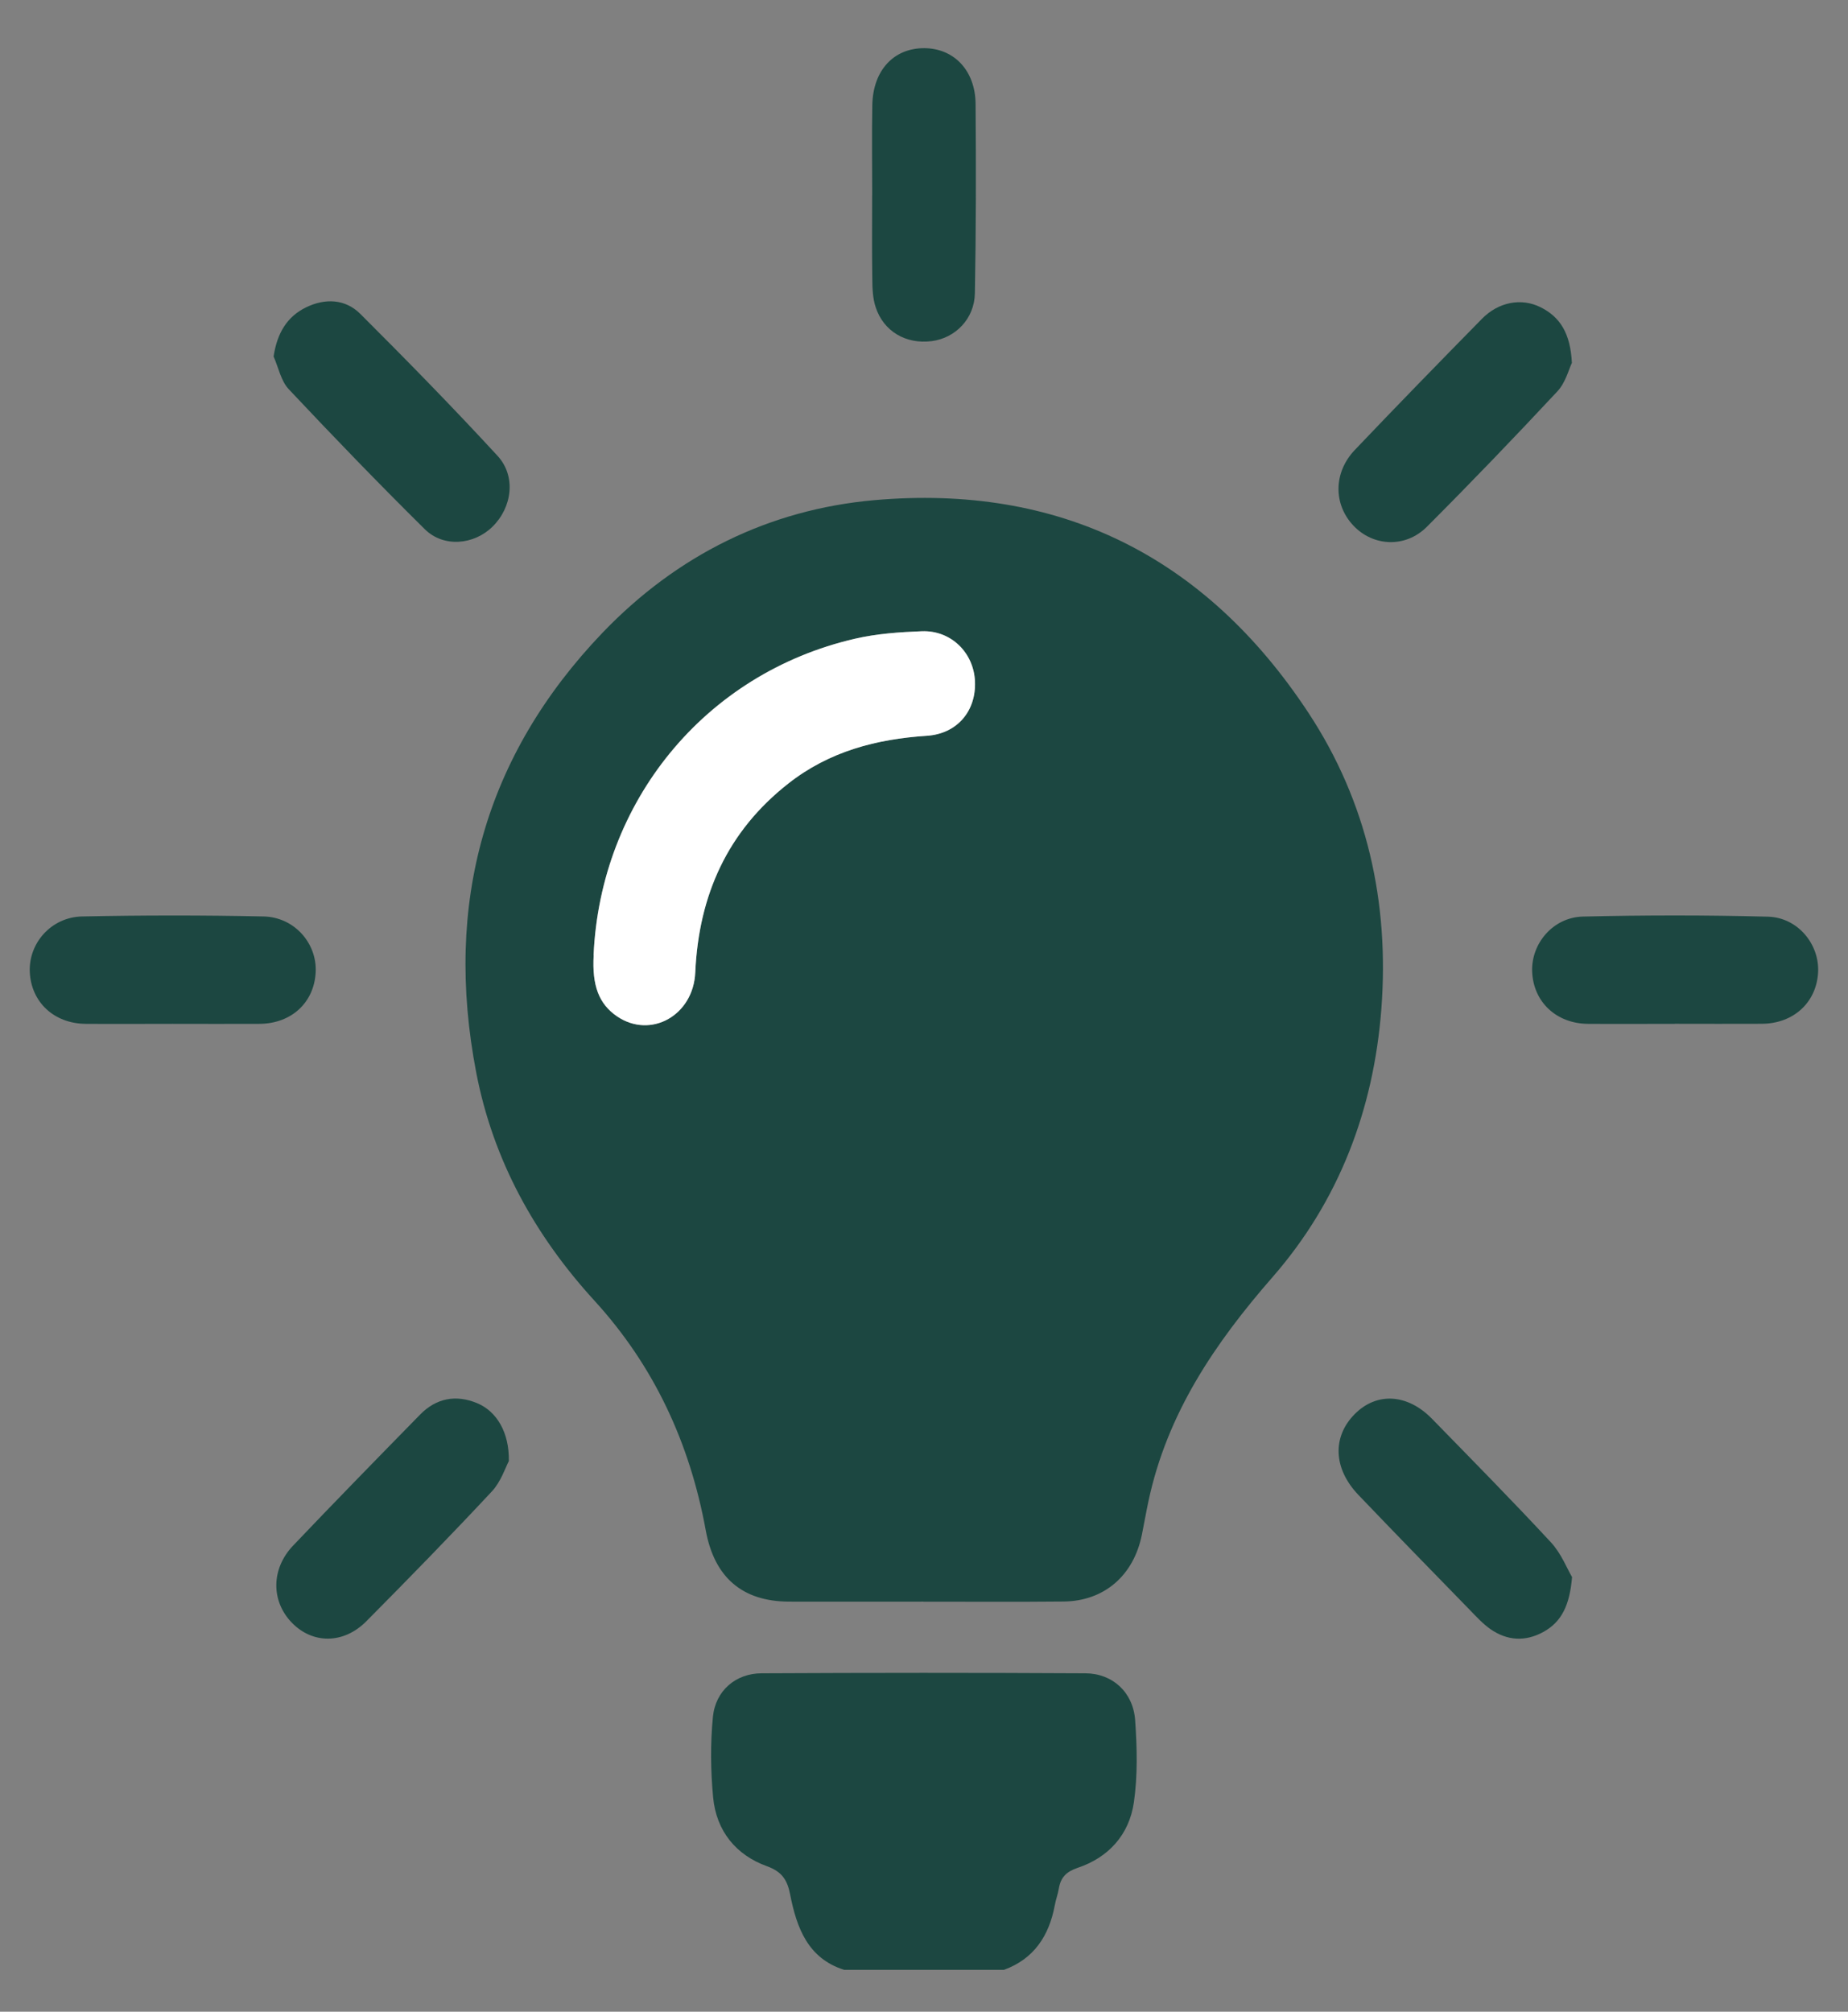
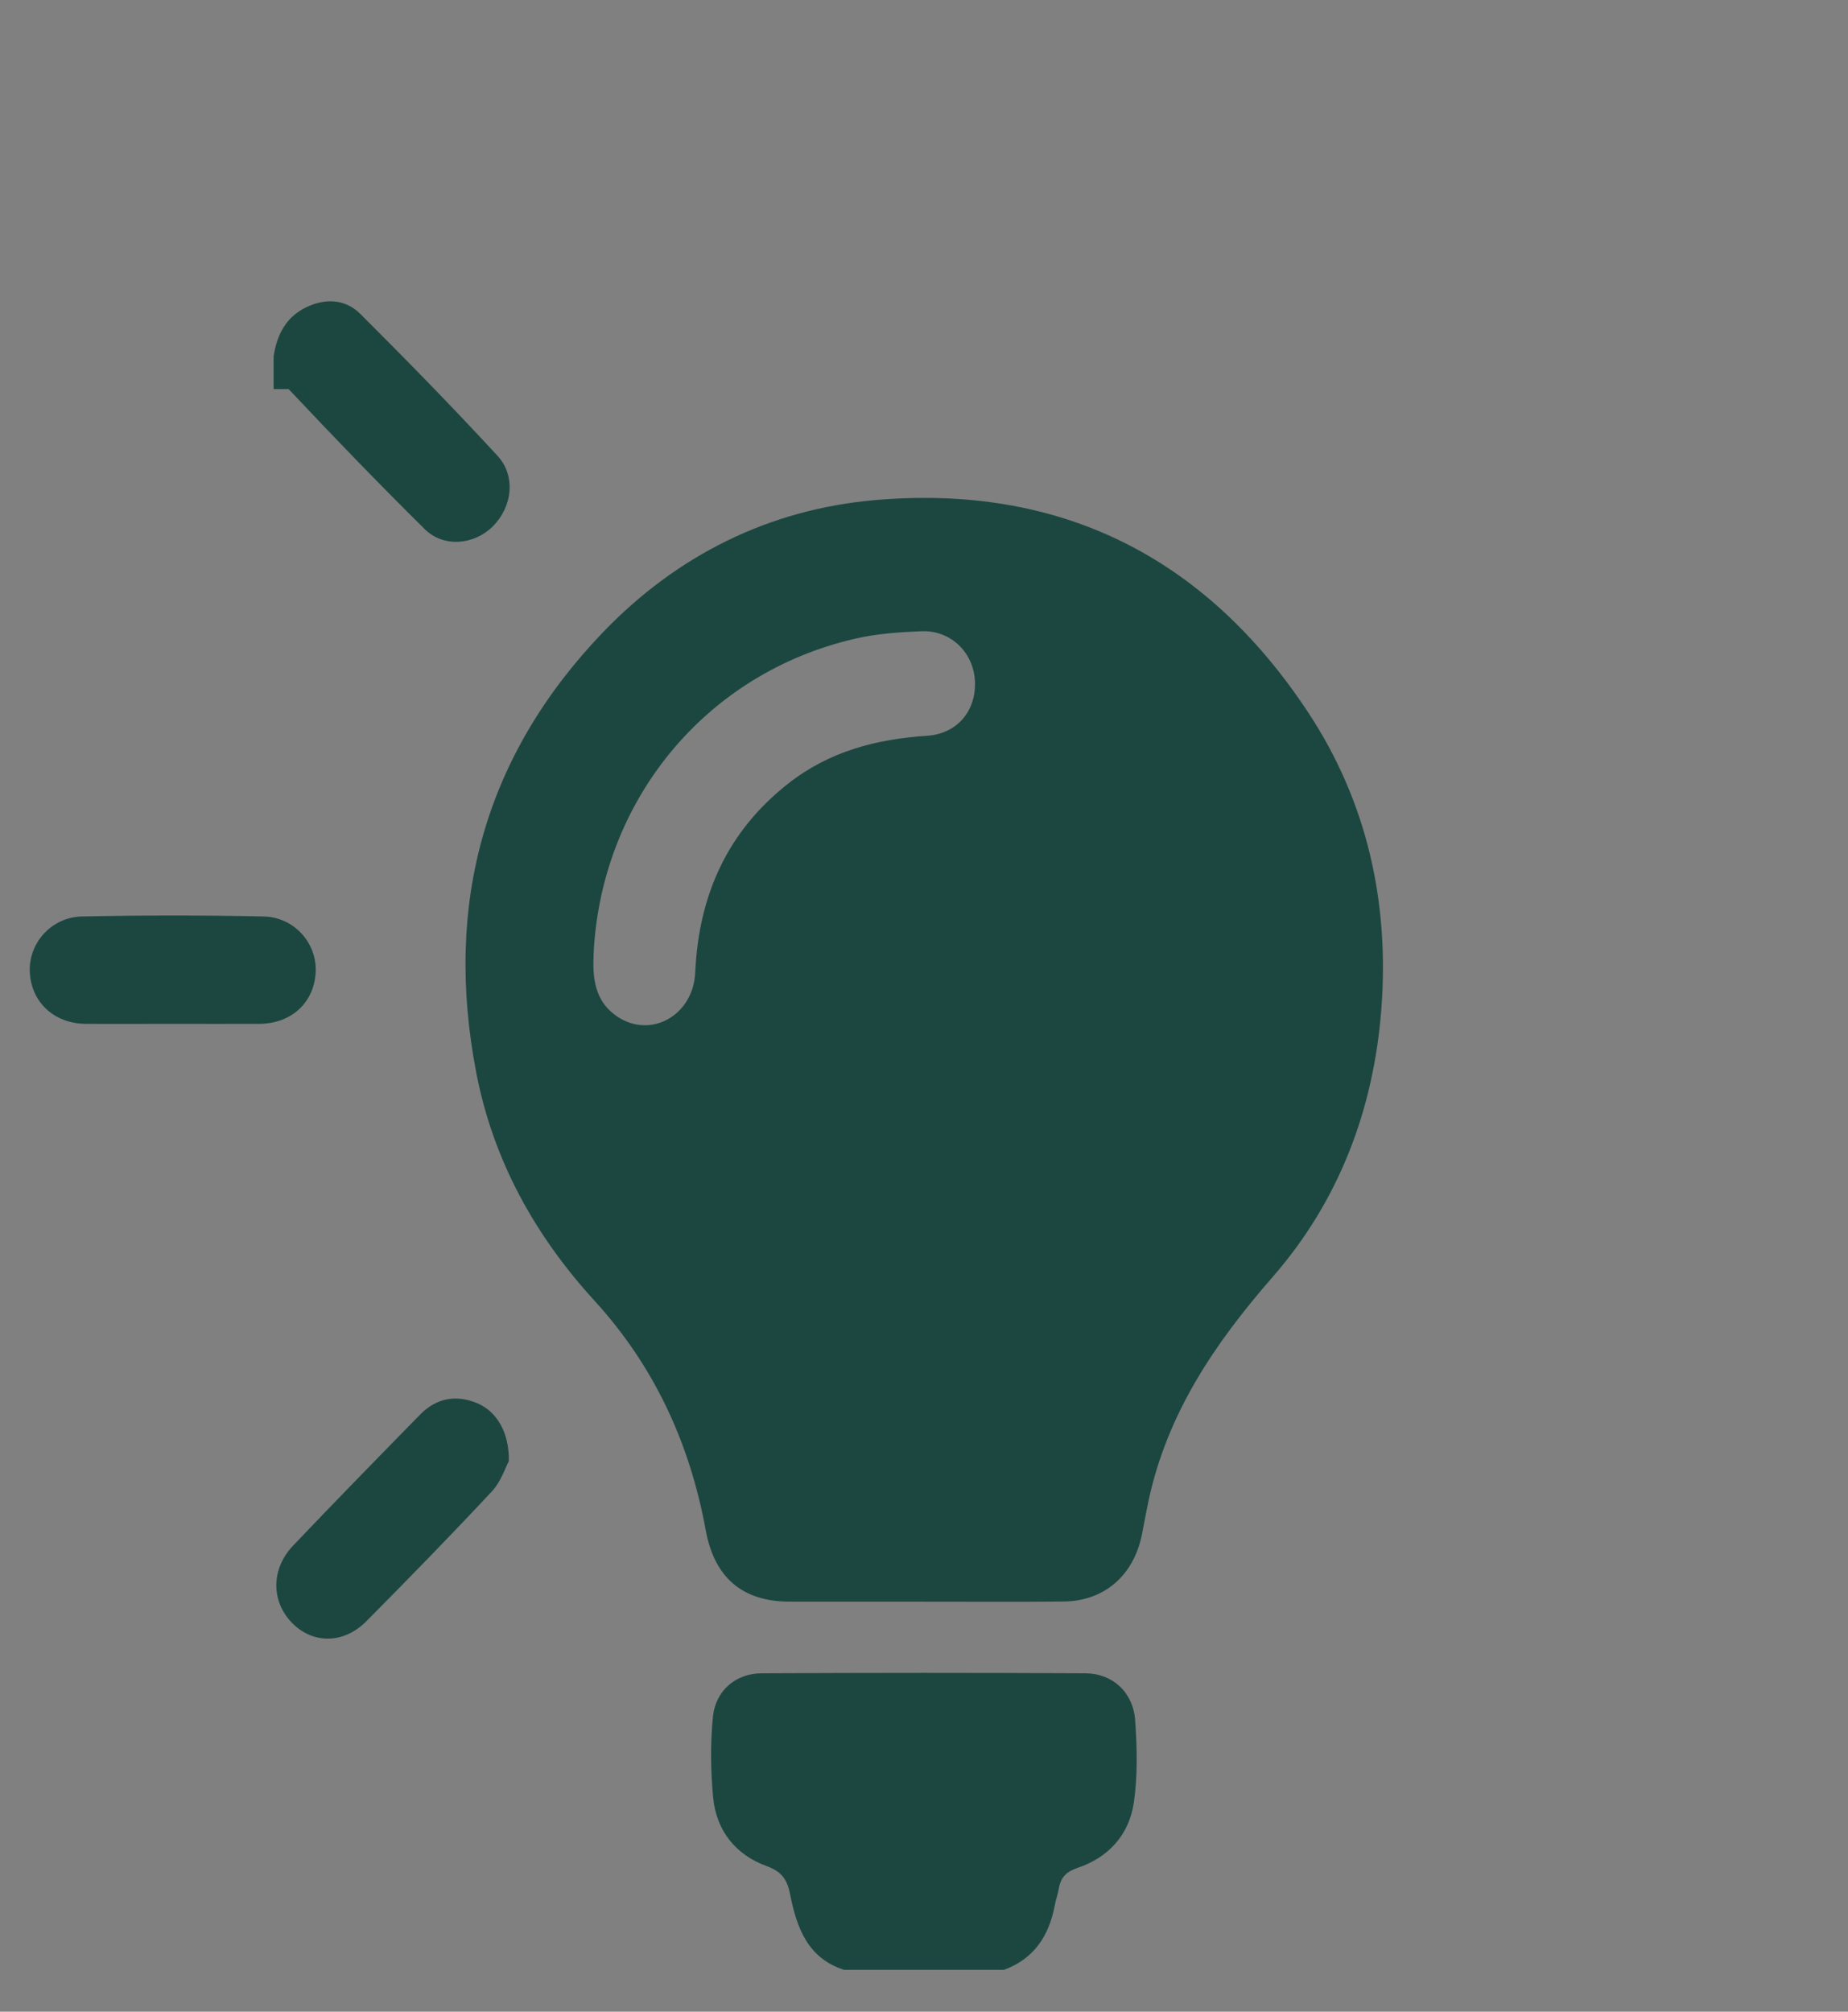
<svg xmlns="http://www.w3.org/2000/svg" width="34" height="37" viewBox="0 0 34 37" fill="none">
  <rect x="0" y="0" width="34" height="37" fill="#808080" stroke="none" />
  <g clip-path="url(#clip0_6041_50412)">
    <path d="M15.527 36.229C14.866 36.019 14.658 35.461 14.537 34.843C14.486 34.581 14.39 34.426 14.112 34.325C13.548 34.122 13.178 33.683 13.12 33.055C13.074 32.567 13.069 32.067 13.116 31.58C13.163 31.094 13.538 30.777 14.014 30.776C15.998 30.766 17.983 30.765 19.968 30.776C20.468 30.778 20.849 31.124 20.885 31.641C20.92 32.142 20.933 32.657 20.861 33.152C20.774 33.75 20.39 34.165 19.83 34.353C19.62 34.424 19.515 34.527 19.48 34.739C19.463 34.84 19.425 34.938 19.407 35.039C19.301 35.61 19.019 36.03 18.472 36.23H15.527V36.229Z" fill="#1C4741" />
    <path d="M16.992 29.458C16.166 29.458 15.342 29.46 14.516 29.458C13.659 29.454 13.143 29.016 12.984 28.144C12.69 26.536 12.03 25.119 10.938 23.924C9.845 22.728 9.074 21.346 8.762 19.728C8.163 16.618 8.92 13.899 11.086 11.637C12.459 10.206 14.153 9.37 16.087 9.199C19.464 8.902 22.163 10.207 24.076 13.115C25.151 14.749 25.563 16.593 25.415 18.553C25.273 20.414 24.631 22.092 23.417 23.484C22.357 24.698 21.472 25.993 21.128 27.618C21.085 27.82 21.05 28.022 21.009 28.225C20.858 28.977 20.317 29.448 19.569 29.456C18.711 29.465 17.852 29.458 16.992 29.459L16.992 29.458ZM10.922 17.569C10.89 18.123 11.016 18.465 11.354 18.695C11.973 19.113 12.756 18.677 12.791 17.885C12.855 16.46 13.387 15.288 14.498 14.415C15.252 13.82 16.121 13.594 17.053 13.533C17.614 13.496 17.961 13.073 17.937 12.531C17.914 12.004 17.496 11.591 16.959 11.61C16.548 11.626 16.132 11.655 15.732 11.747C12.952 12.388 11.045 14.76 10.92 17.569H10.922Z" fill="#1C4741" />
    <path d="M3.176 18.831C2.642 18.831 2.107 18.835 1.573 18.831C0.993 18.825 0.573 18.431 0.548 17.877C0.525 17.347 0.942 16.868 1.511 16.856C2.624 16.833 3.738 16.832 4.85 16.856C5.418 16.869 5.835 17.352 5.808 17.882C5.78 18.439 5.362 18.826 4.778 18.831C4.244 18.834 3.71 18.831 3.175 18.831L3.176 18.831Z" fill="#1C4741" />
-     <path d="M30.815 18.831C30.281 18.831 29.746 18.835 29.212 18.831C28.633 18.825 28.212 18.428 28.189 17.873C28.168 17.356 28.572 16.872 29.123 16.858C30.257 16.831 31.394 16.83 32.528 16.86C33.077 16.875 33.477 17.368 33.45 17.884C33.42 18.437 32.999 18.826 32.417 18.83C31.883 18.833 31.349 18.83 30.814 18.83L30.815 18.831Z" fill="#1C4741" />
-     <path d="M28.923 29.008C28.879 29.525 28.731 29.83 28.396 30.015C28.063 30.198 27.73 30.179 27.419 29.962C27.283 29.866 27.166 29.739 27.048 29.617C26.361 28.913 25.674 28.208 24.994 27.497C24.529 27.012 24.508 26.428 24.925 26.008C25.328 25.602 25.894 25.632 26.346 26.095C27.081 26.848 27.819 27.596 28.535 28.368C28.724 28.572 28.833 28.855 28.924 29.008H28.923Z" fill="#1C4741" />
    <path d="M9.362 26.872C9.301 26.986 9.218 27.249 9.052 27.428C8.296 28.238 7.521 29.032 6.741 29.818C6.322 30.242 5.75 30.24 5.368 29.844C4.985 29.448 4.985 28.855 5.393 28.427C6.165 27.616 6.947 26.816 7.731 26.016C8.029 25.712 8.391 25.648 8.777 25.807C9.136 25.956 9.371 26.342 9.362 26.872Z" fill="#1C4741" />
-     <path d="M28.92 6.675C28.865 6.786 28.805 7.036 28.654 7.197C27.867 8.041 27.067 8.873 26.252 9.689C25.857 10.084 25.263 10.052 24.9 9.667C24.531 9.276 24.53 8.693 24.926 8.276C25.699 7.464 26.48 6.663 27.265 5.864C27.571 5.552 27.991 5.476 28.34 5.649C28.703 5.829 28.893 6.13 28.92 6.675Z" fill="#1C4741" />
-     <path d="M5.034 6.555C5.099 6.125 5.282 5.823 5.631 5.653C5.98 5.483 6.351 5.496 6.63 5.774C7.486 6.628 8.333 7.493 9.153 8.383C9.499 8.758 9.424 9.331 9.061 9.687C8.72 10.023 8.161 10.075 7.816 9.734C6.964 8.892 6.131 8.029 5.31 7.156C5.169 7.005 5.123 6.758 5.033 6.555H5.034Z" fill="#1C4741" />
-     <path d="M16.047 3.588C16.047 3.035 16.039 2.483 16.049 1.931C16.062 1.292 16.444 0.884 17.006 0.886C17.551 0.889 17.944 1.296 17.949 1.911C17.958 3.073 17.958 4.235 17.936 5.395C17.928 5.864 17.577 6.218 17.142 6.274C16.668 6.335 16.256 6.096 16.11 5.648C16.058 5.489 16.05 5.311 16.049 5.14C16.041 4.622 16.046 4.105 16.046 3.588H16.047Z" fill="#1C4741" />
-     <path d="M10.921 17.569C11.046 14.76 12.953 12.388 15.733 11.747C16.132 11.655 16.549 11.626 16.96 11.61C17.497 11.59 17.915 12.004 17.938 12.531C17.962 13.073 17.615 13.495 17.054 13.533C16.122 13.594 15.253 13.82 14.499 14.415C13.388 15.289 12.856 16.46 12.792 17.885C12.757 18.677 11.974 19.113 11.355 18.695C11.016 18.465 10.891 18.123 10.923 17.569H10.921Z" fill="white" />
+     <path d="M5.034 6.555C5.099 6.125 5.282 5.823 5.631 5.653C5.98 5.483 6.351 5.496 6.63 5.774C7.486 6.628 8.333 7.493 9.153 8.383C9.499 8.758 9.424 9.331 9.061 9.687C8.72 10.023 8.161 10.075 7.816 9.734C6.964 8.892 6.131 8.029 5.31 7.156H5.034Z" fill="#1C4741" />
  </g>
  <defs>
    <clipPath id="clip0_6041_50412">
      <rect width="32.906" height="35.343" fill="white" transform="translate(0.547 0.886)" />
    </clipPath>
  </defs>
</svg>